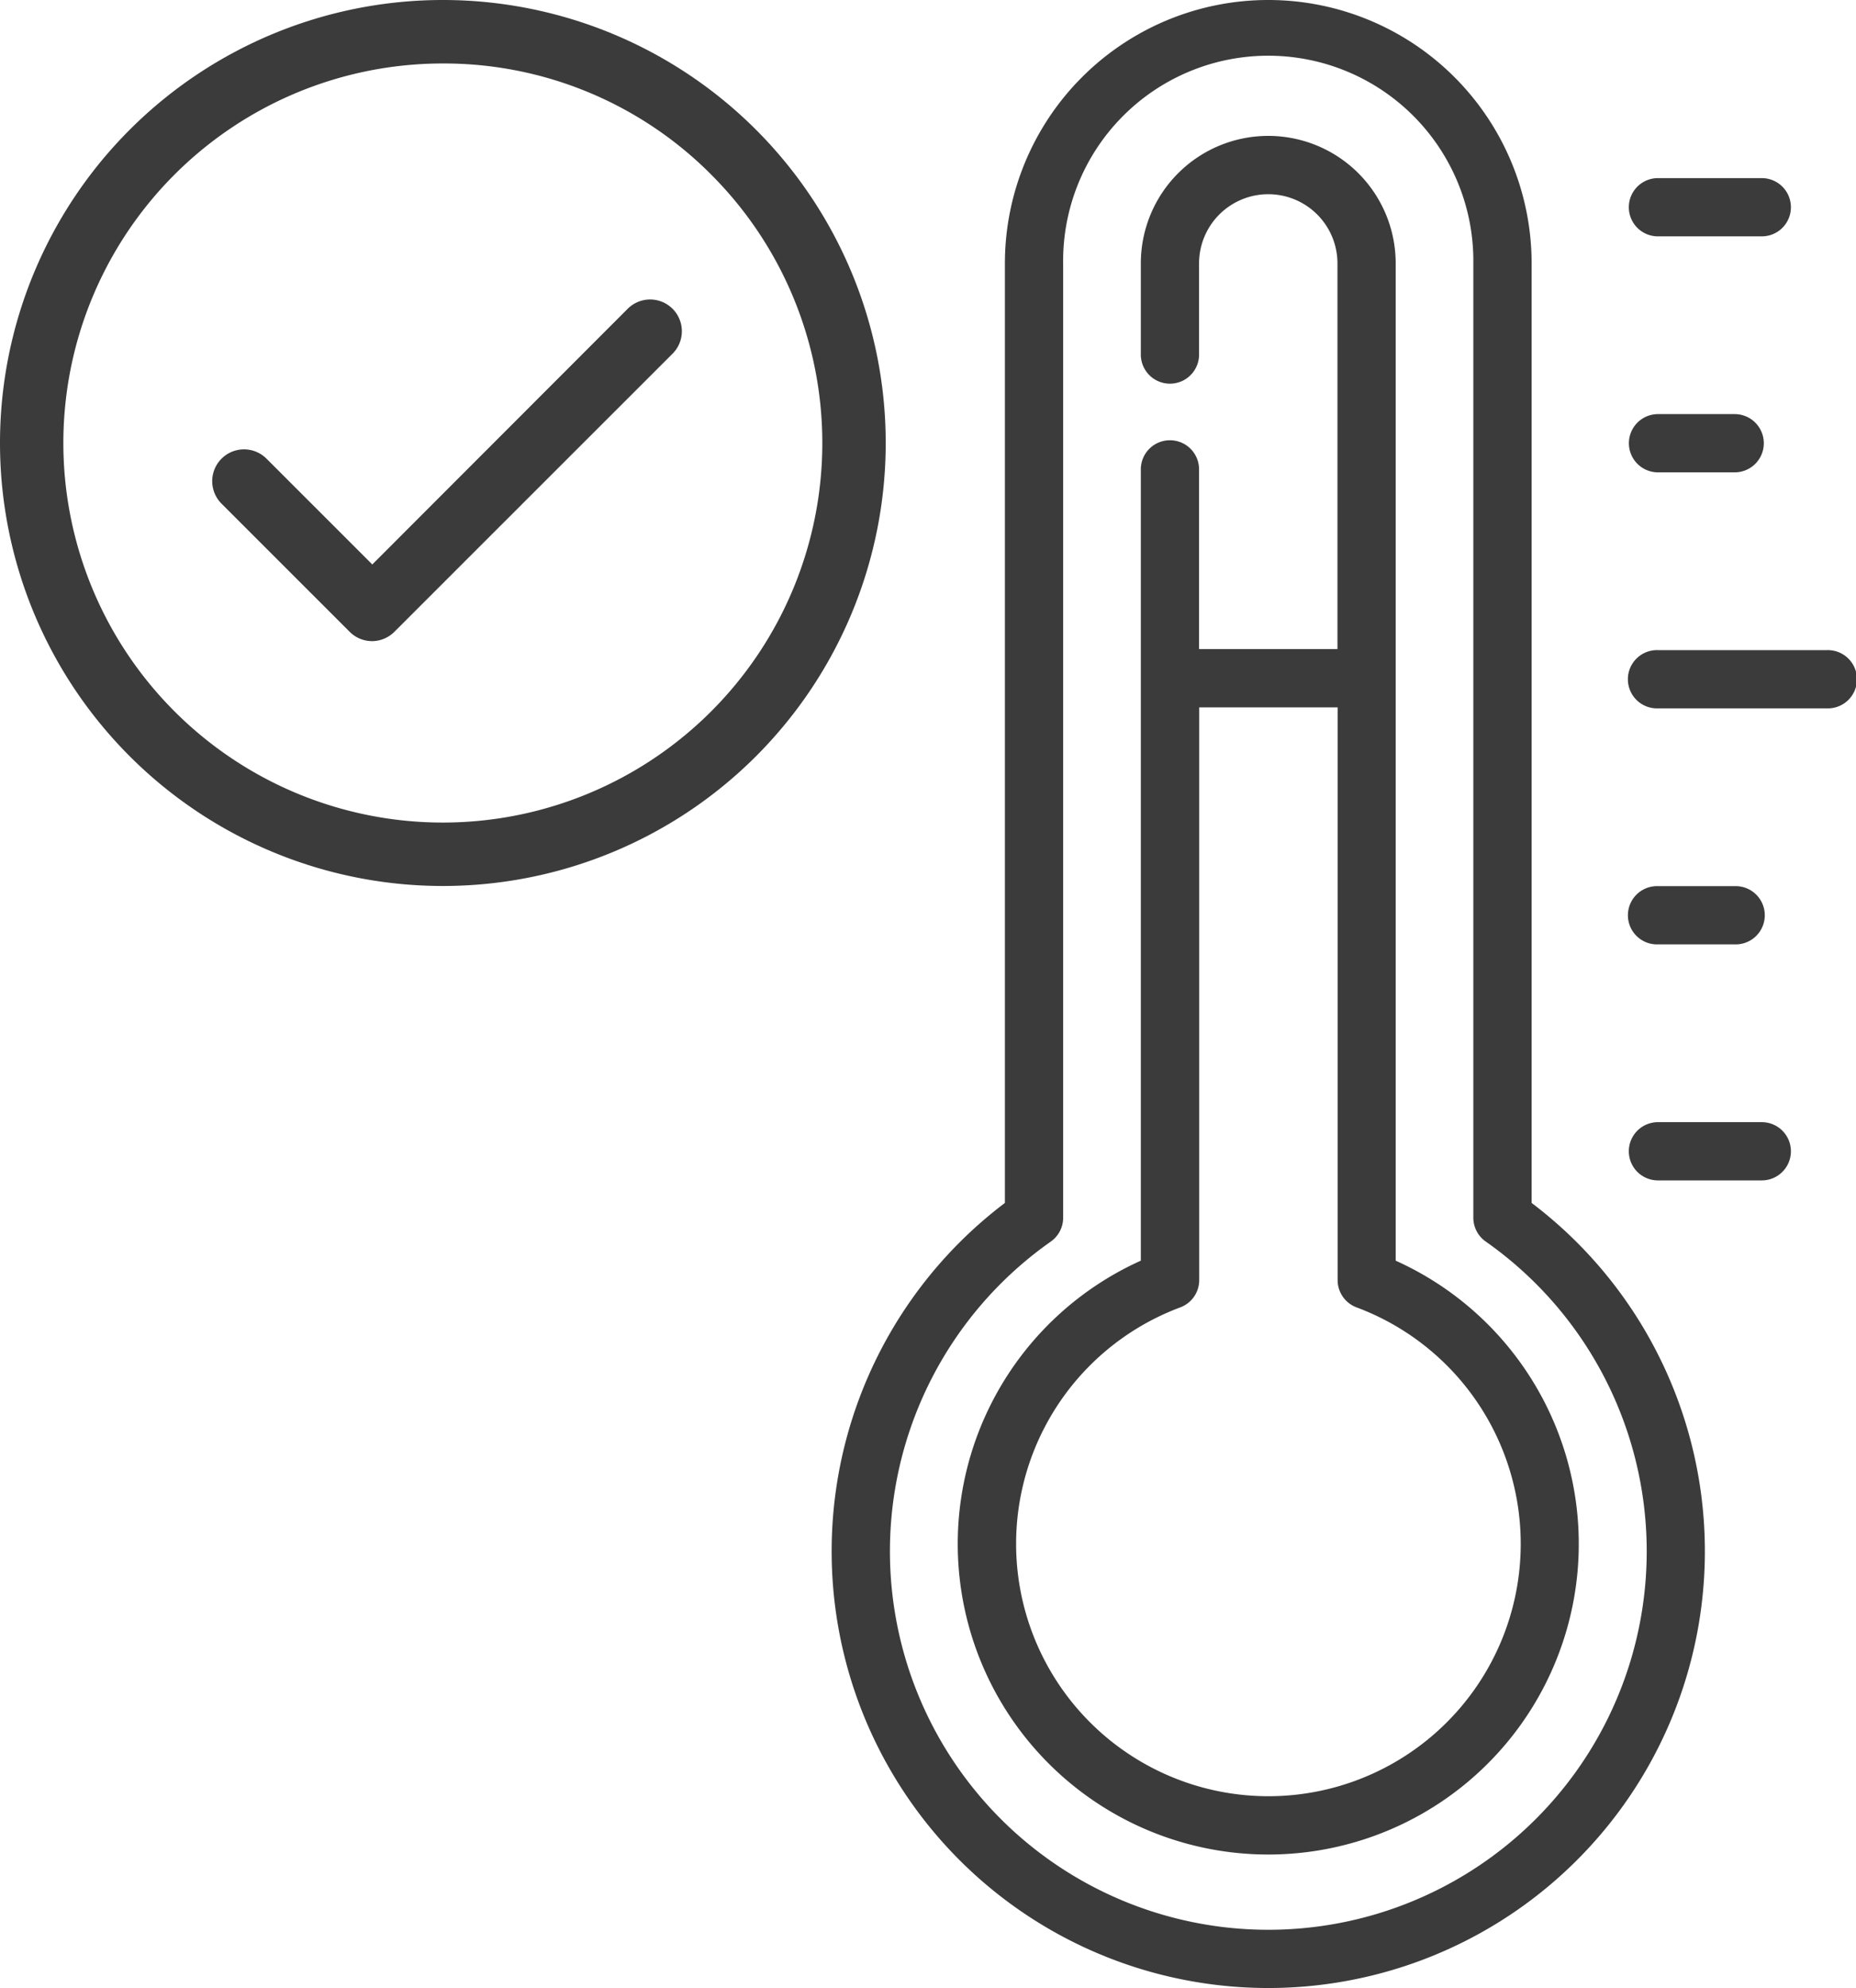
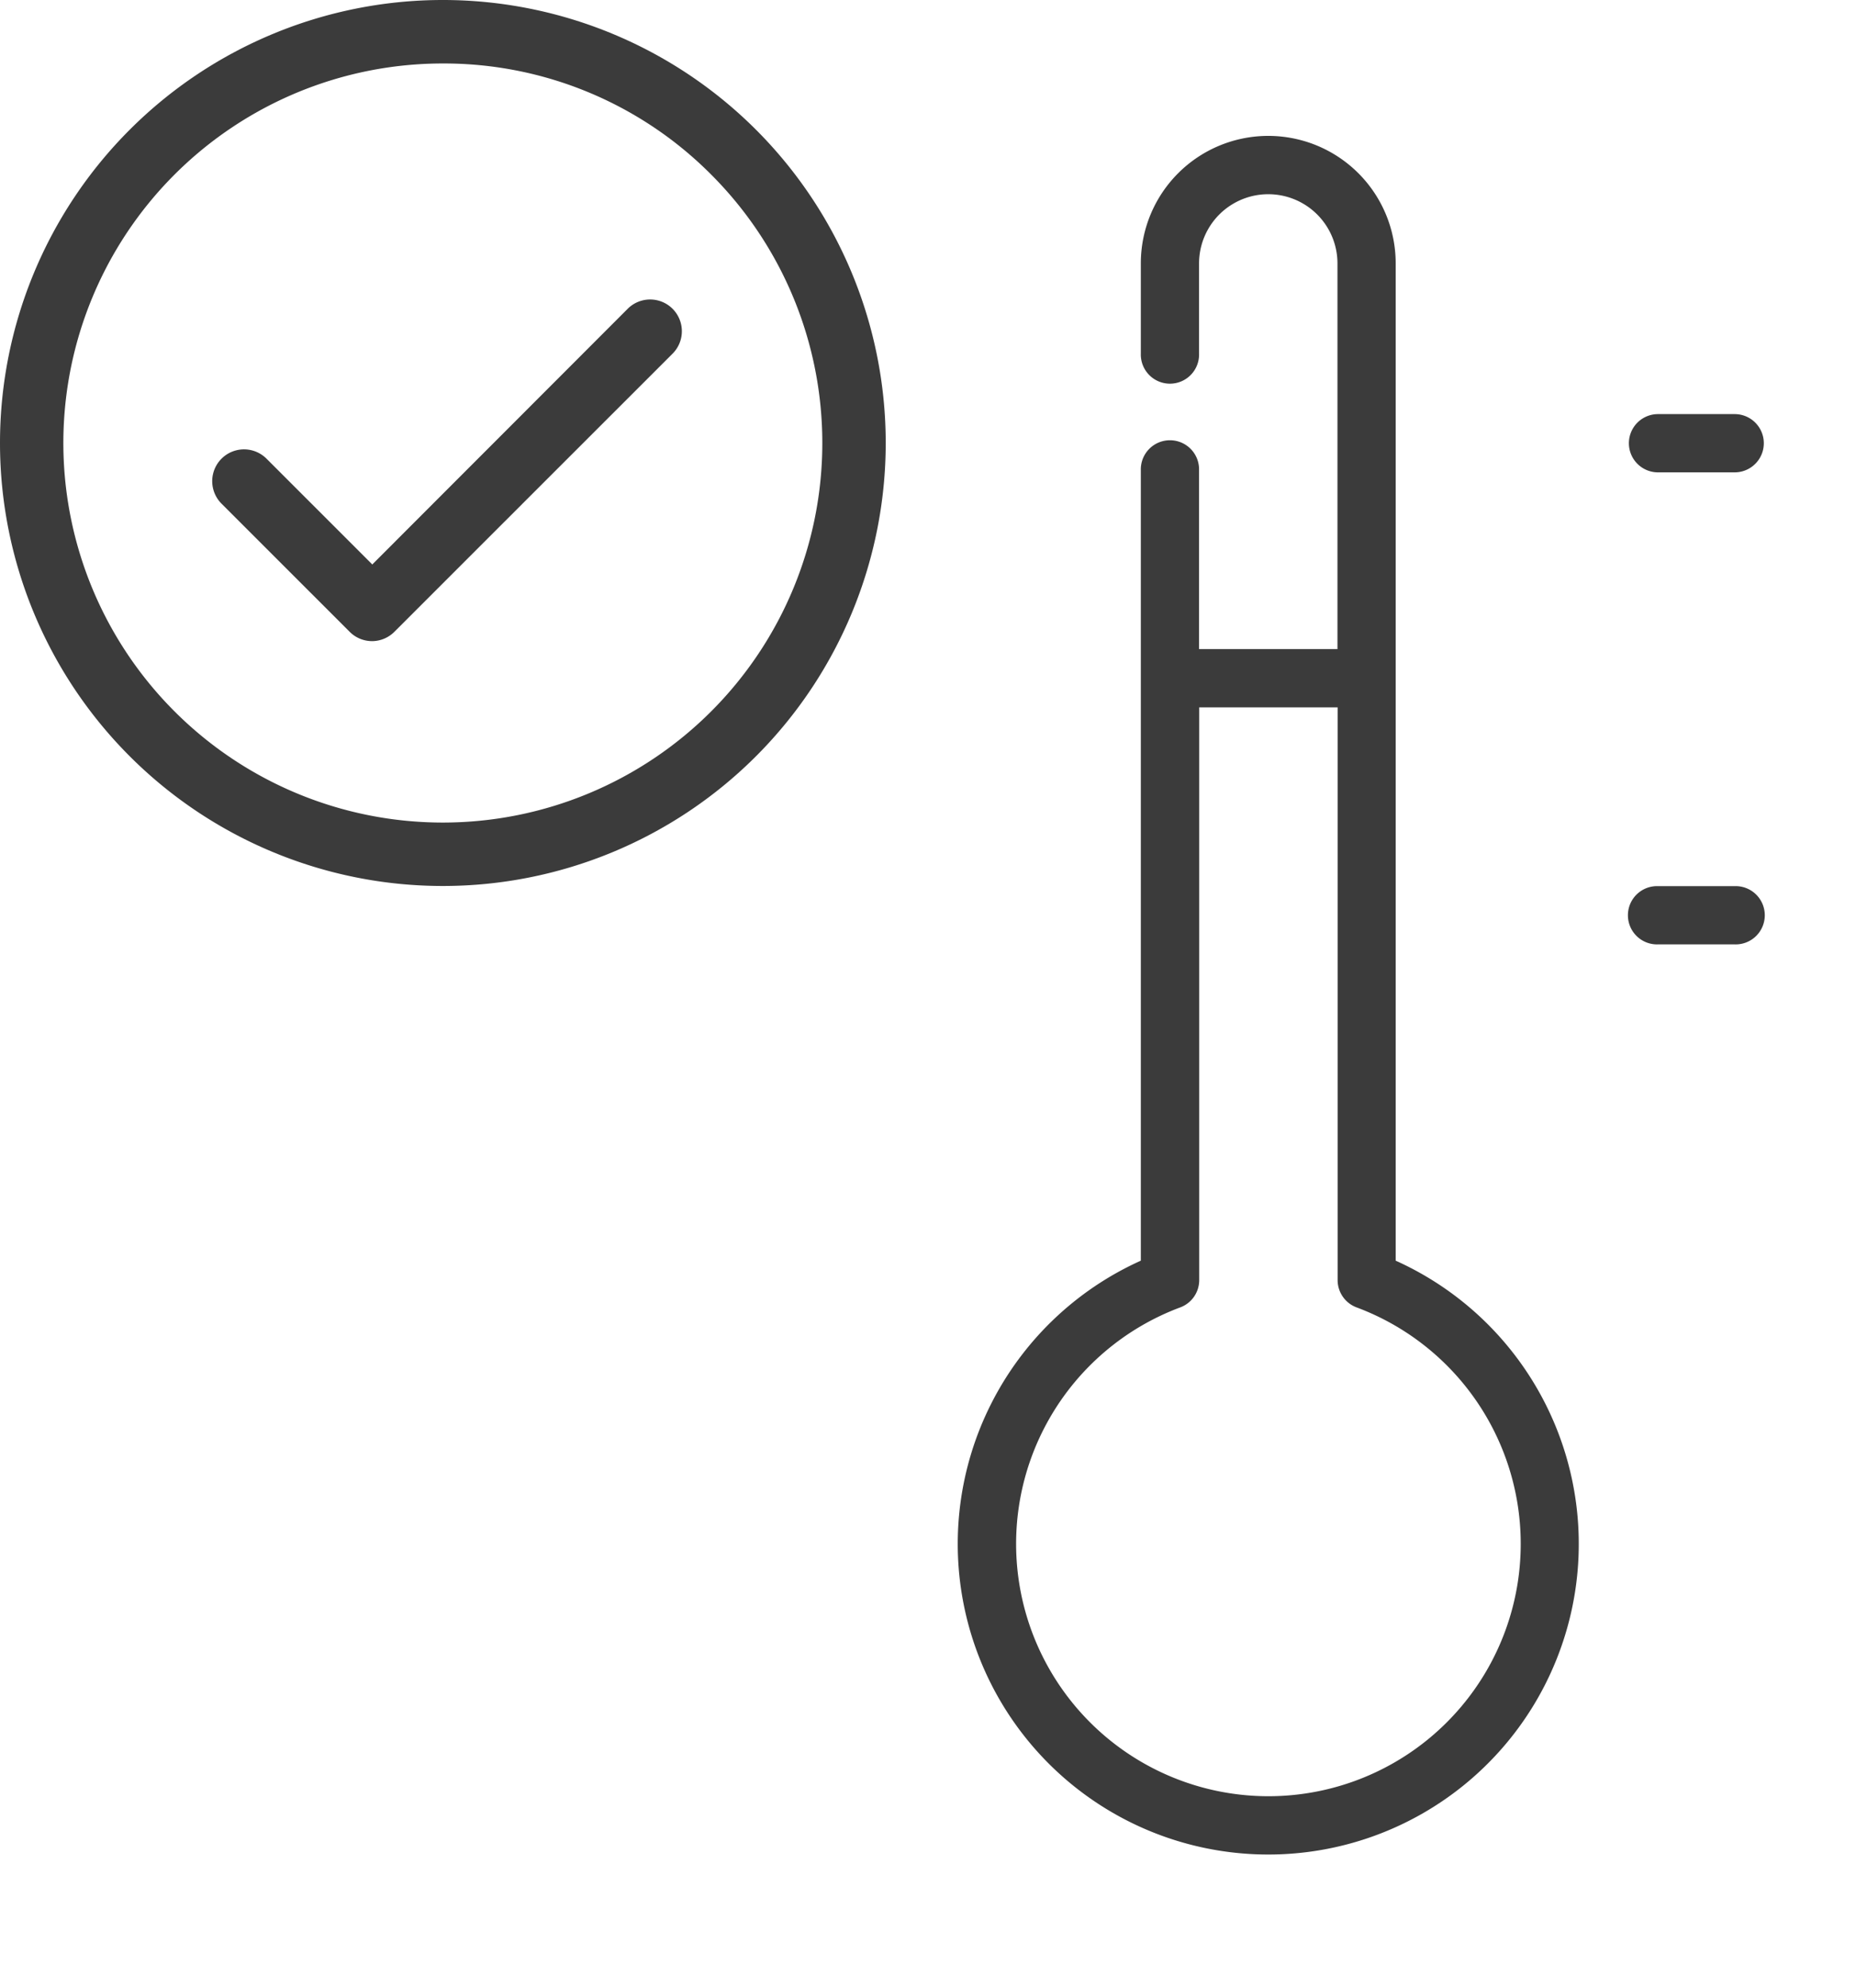
<svg xmlns="http://www.w3.org/2000/svg" id="227c2534-b156-424e-9e0f-7d5a3a724a93" data-name="Layer 1" viewBox="0 0 58.493 62.636">
  <title>temperature-2</title>
-   <path d="M57.575,20.483H52.252a0.918,0.918,0,1,0,0,1.835h5.323A0.918,0.918,0,1,0,57.575,20.483Z" transform="translate(0 0)" fill="#3b3b3b" />
  <path d="M52.253,14.882H54.67a0.917,0.917,0,1,0,0-1.835H52.253a0.917,0.917,0,1,0,0,1.835h0Z" transform="translate(0 0)" fill="#3b3b3b" />
-   <path d="M52.253,7.447h3.271a0.917,0.917,0,1,0,0-1.835H52.251a0.917,0.917,0,1,0,0,1.835h0Z" transform="translate(0 0)" fill="#3b3b3b" />
-   <path d="M55.524,35.355H52.251a0.917,0.917,0,1,0,0,1.835h3.273A0.917,0.917,0,1,0,55.524,35.355Z" transform="translate(0 0)" fill="#3b3b3b" />
  <path d="M52.253,29.754H54.67a0.918,0.918,0,1,0,0-1.835H52.253a0.918,0.918,0,1,0,0,1.835h0Z" transform="translate(0 0)" fill="#3b3b3b" />
-   <path d="M48.27,37.9V8.3a8.3,8.3,0,0,0-16.6,0V37.9A13.76,13.76,0,1,0,48.27,37.9Zm-8.3,22.9a11.925,11.925,0,0,1-6.853-21.683,0.918,0.918,0,0,0,.389-0.751V8.3a6.464,6.464,0,1,1,12.927-.161q0,0.08,0,.161V38.364a0.918,0.918,0,0,0,.389.751A11.924,11.924,0,0,1,39.976,60.8H39.97Z" transform="translate(0 0)" fill="#3b3b3b" />
  <path d="M43.986,39.717V8.3a4.016,4.016,0,1,0-8.032-.005V11.14a0.918,0.918,0,1,0,1.835,0V8.3a2.181,2.181,0,1,1,4.362,0V20.451H37.789V14.819a0.918,0.918,0,1,0-1.835,0h0v24.9a9.786,9.786,0,1,0,8.032,0v0ZM39.972,56.592a7.951,7.951,0,0,1-2.778-15.4,0.918,0.918,0,0,0,.6-0.86V22.286h4.362V40.332a0.918,0.918,0,0,0,.6.86,7.951,7.951,0,0,1-2.778,15.4H39.972Z" transform="translate(0 0)" fill="#3b3b3b" />
  <path d="M13.957,2A11.957,11.957,0,0,0,5.5,22.413,11.957,11.957,0,0,0,22.413,5.5,11.879,11.879,0,0,0,13.957,2m0-2A13.957,13.957,0,1,1,0,13.957,13.957,13.957,0,0,1,13.957,0Z" transform="translate(0 0)" fill="#3b3b3b" />
  <path d="M11.728,20.2a1,1,0,0,1-.707-0.293l-4.04-4.039A1,1,0,0,1,8.4,14.452l3.333,3.332L19.77,9.741a1,1,0,1,1,1.414,1.414L12.435,19.9A1,1,0,0,1,11.728,20.2Z" transform="translate(0 0)" fill="#3b3b3b" />
</svg>